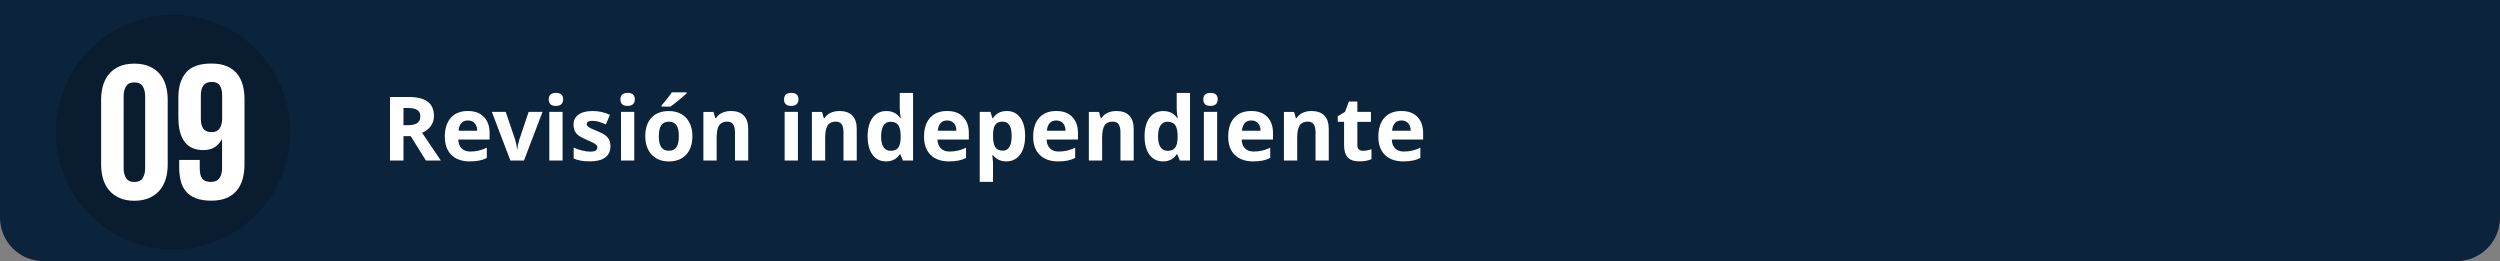
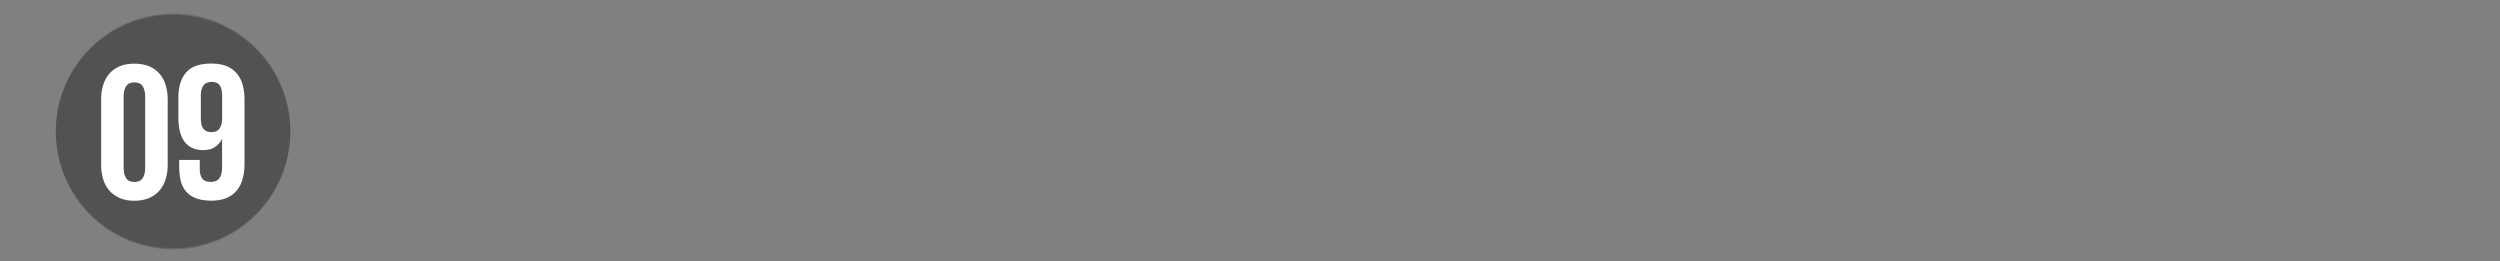
<svg xmlns="http://www.w3.org/2000/svg" id="Layer_1" data-name="Layer 1" viewBox="0 0 621.78 64.95">
  <rect x="0" y="0" width="621.78" height="64.95" fill="#808080" stroke="none" />
  <defs>
    <style>
      .cls-1 {
        clip-path: url(#clippath-4);
      }

      .cls-1, .cls-2, .cls-3, .cls-4, .cls-5, .cls-6, .cls-7, .cls-8, .cls-9, .cls-10, .cls-11, .cls-12, .cls-13, .cls-14 {
        fill: none;
      }

      .cls-2 {
        clip-path: url(#clippath-2);
      }

      .cls-15 {
        fill: #fff;
      }

      .cls-3 {
        clip-path: url(#clippath-6);
      }

      .cls-4 {
        clip-path: url(#clippath-12);
      }

      .cls-5 {
        clip-path: url(#clippath-7);
      }

      .cls-6 {
        clip-path: url(#clippath-10);
      }

      .cls-16 {
        opacity: .2;
      }

      .cls-16, .cls-10, .cls-17 {
        fill-rule: evenodd;
      }

      .cls-7 {
        clip-path: url(#clippath-5);
      }

      .cls-8 {
        clip-path: url(#clippath-16);
      }

      .cls-9 {
        clip-rule: evenodd;
      }

      .cls-12 {
        clip-path: url(#clippath-17);
      }

      .cls-17 {
        fill: #0c233c;
      }

      .cls-13 {
        clip-path: url(#clippath-8);
      }

      .cls-14 {
        clip-path: url(#clippath-14);
      }
    </style>
    <clipPath id="clippath-2">
      <polygon class="cls-9" points="-5.9 162.68 621.78 162.68 621.78 -249.63 -5.9 -249.63 -5.9 162.68 -5.9 162.68" />
    </clipPath>
    <clipPath id="clippath-4">
      <polygon class="cls-9" points="-5.9 162.68 621.78 162.68 621.78 -249.63 -5.9 -249.63 -5.9 162.68 -5.9 162.68" />
    </clipPath>
    <clipPath id="clippath-5">
      <rect class="cls-11" x="-5.9" y="-249.63" width="627.69" height="412.31" />
    </clipPath>
    <clipPath id="clippath-6">
      <polygon class="cls-9" points="-5.9 162.68 621.78 162.68 621.78 -249.63 -5.9 -249.63 -5.9 162.68 -5.9 162.68" />
    </clipPath>
    <clipPath id="clippath-7">
      <rect class="cls-11" x="-5.9" y="-249.63" width="627.69" height="412.31" />
    </clipPath>
    <clipPath id="clippath-8">
      <polygon class="cls-9" points="-5.9 162.68 621.78 162.68 621.78 -249.63 -5.9 -249.63 -5.9 162.68 -5.9 162.68" />
    </clipPath>
    <clipPath id="clippath-10">
-       <polygon class="cls-9" points="-5.9 162.68 621.78 162.68 621.78 -249.63 -5.9 -249.63 -5.9 162.68 -5.9 162.68" />
-     </clipPath>
+       </clipPath>
    <clipPath id="clippath-12">
      <polygon class="cls-9" points="-5.9 162.68 621.78 162.68 621.78 -249.63 -5.9 -249.63 -5.9 162.68 -5.9 162.68" />
    </clipPath>
    <clipPath id="clippath-14">
      <polygon class="cls-9" points="-5.9 162.68 621.78 162.68 621.78 -249.63 -5.9 -249.63 -5.9 162.68 -5.9 162.68" />
    </clipPath>
    <clipPath id="clippath-16">
      <polygon class="cls-9" points="-5.9 162.68 621.78 162.68 621.78 -249.63 -5.9 -249.63 -5.9 162.68 -5.9 162.68" />
    </clipPath>
    <clipPath id="clippath-17">
      <rect class="cls-11" x="-5.9" y="-249.63" width="627.69" height="412.31" />
    </clipPath>
    <clipPath id="clippath-18">
      <polygon class="cls-9" points="-5.9 162.68 621.78 162.68 621.78 -249.63 -5.9 -249.63 -5.9 162.68 -5.9 162.68" />
    </clipPath>
  </defs>
  <path class="cls-16" d="m13.88,32.55c0-16.1,13.05-29.16,29.16-29.16s29.16,13.05,29.16,29.16-13.05,29.16-29.16,29.16-29.16-13.05-29.16-29.16h0Z" />
-   <path class="cls-17" d="m610.96,64.95H10.83c-5.98,0-10.83-4.85-10.83-10.83V0h621.78v54.13c0,5.98-4.85,10.83-10.83,10.83h0Z" />
  <path class="cls-16" d="m13.88,32.85c0-16.1,13.05-29.16,29.16-29.16s29.16,13.05,29.16,29.16-13.05,29.16-29.16,29.16-29.16-13.05-29.16-29.16h0Z" />
  <g class="cls-2">
    <g class="cls-1">
      <g class="cls-7">
        <path class="cls-15" d="m33.4,49.93c-1.41,0-2.63-.23-3.66-.69s-1.89-1.09-2.58-1.89c-.69-.8-1.2-1.75-1.52-2.85-.33-1.1-.49-2.29-.49-3.56v-16.12c0-1.31.16-2.51.49-3.61.33-1.1.84-2.05,1.52-2.85.69-.8,1.55-1.43,2.58-1.87s2.25-.66,3.66-.66,2.64.22,3.69.66c1.05.44,1.92,1.07,2.61,1.87.69.8,1.2,1.75,1.52,2.85.33,1.1.49,2.3.49,3.61v16.12c0,1.28-.16,2.47-.49,3.56-.33,1.1-.84,2.05-1.52,2.85-.69.8-1.56,1.43-2.61,1.89-1.05.46-2.28.69-3.69.69Zm0-4.67c.98,0,1.68-.32,2.09-.96.41-.64.61-1.47.61-2.48v-17.89c0-1.02-.21-1.84-.61-2.48-.41-.64-1.11-.96-2.09-.96s-1.63.32-2.04.96c-.41.64-.61,1.47-.61,2.48v17.89c0,1.02.2,1.84.61,2.48.41.64,1.09.96,2.04.96Z" />
      </g>
      <g class="cls-3">
        <g class="cls-5">
          <path class="cls-15" d="m52.65,15.81c1.47,0,2.73.22,3.76.66s1.88,1.06,2.53,1.84c.65.79,1.13,1.73,1.43,2.83.29,1.1.44,2.29.44,3.56v16.22c0,1.31-.16,2.52-.47,3.61-.31,1.1-.79,2.05-1.45,2.85-.66.8-1.51,1.43-2.56,1.87-1.05.44-2.31.66-3.79.66s-2.83-.21-3.86-.62c-1.03-.41-1.85-.98-2.46-1.72-.61-.74-1.03-1.61-1.28-2.63-.25-1.02-.37-2.15-.37-3.39v-1.77h5.11v2.21c0,1.05.2,1.85.61,2.41.41.56,1.12.84,2.14.84s1.74-.32,2.16-.96c.43-.64.64-1.47.64-2.48v-7.18h-.05c-.43.82-1.01,1.47-1.75,1.97-.74.49-1.7.74-2.88.74-2.03,0-3.57-.68-4.62-2.04-1.05-1.36-1.57-3.42-1.57-6.17v-4.92c0-2.59.63-4.64,1.89-6.14,1.26-1.51,3.38-2.26,6.37-2.26Zm0,4.57c-.95,0-1.64.29-2.06.88-.43.59-.64,1.41-.64,2.46v5.8c0,1.08.2,1.91.61,2.48.41.57,1.09.86,2.04.86.89,0,1.53-.27,1.94-.81.41-.54.65-1.29.71-2.24v-6.1c0-1.05-.2-1.87-.59-2.46-.39-.59-1.07-.88-2.02-.88Z" />
        </g>
        <g class="cls-13">
          <g class="cls-6">
            <g class="cls-4">
              <g class="cls-14">
                <g class="cls-8">
                  <g class="cls-12">
                    <g>
                      <path class="cls-15" d="m100.35,33.86v6.07h-3.35v-15.81h4.61c2.15,0,3.74.39,4.77,1.17,1.03.78,1.55,1.97,1.55,3.56,0,.93-.26,1.76-.77,2.48-.51.72-1.24,1.29-2.17,1.7,2.38,3.55,3.93,5.85,4.65,6.89h-3.72l-3.77-6.07h-1.78Zm0-2.72h1.08c1.06,0,1.84-.18,2.35-.53.5-.35.76-.91.76-1.67s-.26-1.28-.77-1.6c-.52-.32-1.31-.48-2.4-.48h-1.02v4.27Z" />
                      <path class="cls-15" d="m116.83,40.14c-1.95,0-3.47-.54-4.56-1.61s-1.64-2.59-1.64-4.56.51-3.59,1.52-4.7,2.41-1.66,4.2-1.66,3.04.49,3.99,1.46c.95.97,1.43,2.32,1.43,4.03v1.6h-7.8c.04.94.31,1.67.83,2.2.52.53,1.25.79,2.18.79.73,0,1.42-.08,2.07-.23.65-.15,1.33-.39,2.03-.72v2.55c-.58.29-1.19.5-1.85.64-.66.14-1.46.21-2.4.21Zm-.46-10.18c-.7,0-1.25.22-1.64.67s-.62,1.07-.68,1.89h4.63c-.01-.81-.23-1.44-.64-1.89-.41-.44-.97-.67-1.67-.67Z" />
                      <path class="cls-15" d="m126.94,39.92l-4.61-12.09h3.45l2.34,6.89c.26.87.42,1.7.49,2.48h.06c.04-.69.2-1.52.49-2.48l2.32-6.89h3.45l-4.61,12.09h-3.38Z" />
                      <path class="cls-15" d="m136.48,24.71c0-1.07.6-1.61,1.79-1.61s1.79.54,1.79,1.61c0,.51-.15.91-.45,1.2-.3.28-.75.43-1.35.43-1.2,0-1.79-.54-1.79-1.62Zm3.44,15.21h-3.3v-12.09h3.3v12.09Z" />
                      <path class="cls-15" d="m151.83,36.33c0,1.24-.43,2.18-1.29,2.83-.86.65-2.15.97-3.87.97-.88,0-1.63-.06-2.25-.18-.62-.12-1.2-.29-1.74-.52v-2.72c.61.29,1.3.53,2.07.72.77.19,1.44.29,2.03.29,1.2,0,1.79-.35,1.79-1.04,0-.26-.08-.47-.24-.63s-.43-.35-.82-.55c-.39-.21-.91-.44-1.56-.72-.93-.39-1.61-.75-2.05-1.08-.44-.33-.75-.71-.95-1.14s-.3-.96-.3-1.58c0-1.07.42-1.91,1.25-2.49.83-.59,2.01-.88,3.54-.88s2.87.32,4.25.95l-.99,2.38c-.61-.26-1.17-.47-1.7-.64-.53-.17-1.06-.25-1.61-.25-.97,0-1.46.26-1.46.79,0,.3.16.55.47.77.31.22,1,.54,2.06.96.94.38,1.64.74,2.08,1.07.44.33.76.71.97,1.15s.31.95.31,1.55Z" />
                      <path class="cls-15" d="m154.31,24.71c0-1.07.6-1.61,1.79-1.61s1.79.54,1.79,1.61c0,.51-.15.91-.45,1.2-.3.28-.75.43-1.35.43-1.2,0-1.79-.54-1.79-1.62Zm3.44,15.21h-3.3v-12.09h3.3v12.09Z" />
-                       <path class="cls-15" d="m172.21,33.86c0,1.97-.52,3.51-1.56,4.62-1.04,1.11-2.48,1.67-4.34,1.67-1.16,0-2.18-.25-3.07-.76-.89-.51-1.57-1.24-2.04-2.19-.48-.95-.71-2.06-.71-3.33,0-1.97.52-3.51,1.55-4.61,1.03-1.1,2.48-1.64,4.35-1.64,1.16,0,2.18.25,3.07.76.89.5,1.57,1.23,2.04,2.17s.71,2.05.71,3.32Zm-8.36,0c0,1.2.2,2.1.59,2.71.39.61,1.03.92,1.92.92s1.51-.3,1.9-.91c.39-.61.58-1.51.58-2.72s-.19-2.09-.58-2.69-1.03-.9-1.91-.9-1.51.3-1.9.89c-.39.59-.58,1.49-.58,2.7Zm.69-7.35v-.29c1.24-1.44,2.09-2.53,2.54-3.25h3.7v.23c-.38.38-1.01.93-1.92,1.67-.9.74-1.61,1.29-2.12,1.65h-2.19Z" />
                      <path class="cls-15" d="m186.1,39.92h-3.3v-7.06c0-.87-.16-1.53-.46-1.96-.31-.44-.8-.65-1.48-.65-.92,0-1.59.31-2,.92-.41.62-.62,1.64-.62,3.06v5.69h-3.3v-12.09h2.52l.44,1.55h.18c.37-.58.87-1.03,1.52-1.32.65-.3,1.38-.45,2.2-.45,1.41,0,2.47.38,3.2,1.14.73.76,1.09,1.86,1.09,3.29v7.88Z" />
                      <path class="cls-15" d="m195.01,24.71c0-1.07.6-1.61,1.79-1.61s1.79.54,1.79,1.61c0,.51-.15.91-.45,1.2-.3.28-.75.43-1.35.43-1.2,0-1.79-.54-1.79-1.62Zm3.44,15.21h-3.3v-12.09h3.3v12.09Z" />
                      <path class="cls-15" d="m213.09,39.92h-3.3v-7.06c0-.87-.16-1.53-.46-1.96-.31-.44-.8-.65-1.48-.65-.92,0-1.59.31-2,.92-.41.62-.62,1.64-.62,3.06v5.69h-3.3v-12.09h2.52l.44,1.55h.18c.37-.58.87-1.03,1.52-1.32.65-.3,1.38-.45,2.2-.45,1.41,0,2.47.38,3.2,1.14.73.76,1.09,1.86,1.09,3.29v7.88Z" />
                      <path class="cls-15" d="m220.36,40.14c-1.42,0-2.54-.55-3.35-1.65-.81-1.1-1.22-2.63-1.22-4.58s.41-3.53,1.24-4.63c.83-1.11,1.96-1.66,3.41-1.66,1.52,0,2.68.59,3.48,1.77h.11c-.17-.9-.25-1.7-.25-2.41v-3.87h3.31v16.82h-2.53l-.64-1.57h-.14c-.75,1.19-1.89,1.78-3.43,1.78Zm1.16-2.63c.84,0,1.46-.25,1.85-.74.39-.49.61-1.32.64-2.5v-.36c0-1.3-.2-2.23-.6-2.79-.4-.56-1.05-.84-1.95-.84-.74,0-1.31.31-1.71.94-.41.62-.61,1.53-.61,2.72s.21,2.08.62,2.68c.41.59,1,.89,1.76.89Z" />
                      <path class="cls-15" d="m236.02,40.14c-1.95,0-3.47-.54-4.56-1.61s-1.64-2.59-1.64-4.56.51-3.59,1.52-4.7,2.41-1.66,4.2-1.66,3.04.49,3.99,1.46c.95.97,1.43,2.32,1.43,4.03v1.6h-7.8c.04.94.31,1.67.83,2.2.52.53,1.25.79,2.18.79.73,0,1.42-.08,2.07-.23.65-.15,1.33-.39,2.03-.72v2.55c-.58.29-1.19.5-1.85.64-.66.14-1.46.21-2.4.21Zm-.46-10.18c-.7,0-1.25.22-1.64.67s-.62,1.07-.68,1.89h4.63c-.01-.81-.23-1.44-.64-1.89-.41-.44-.97-.67-1.67-.67Z" />
                      <path class="cls-15" d="m250.31,40.14c-1.42,0-2.53-.51-3.34-1.55h-.17c.12,1.01.17,1.59.17,1.75v4.9h-3.3v-17.41h2.68l.47,1.57h.15c.77-1.2,1.91-1.79,3.43-1.79,1.43,0,2.54.55,3.35,1.65.81,1.1,1.21,2.63,1.21,4.6,0,1.29-.19,2.41-.57,3.36s-.92,1.68-1.62,2.17c-.7.5-1.52.75-2.47.75Zm-.97-9.89c-.81,0-1.41.25-1.78.75-.37.5-.57,1.33-.58,2.48v.36c0,1.3.19,2.23.58,2.79s1,.84,1.83.84c1.48,0,2.22-1.22,2.22-3.65,0-1.19-.18-2.08-.55-2.68-.36-.59-.94-.89-1.71-.89Z" />
                      <path class="cls-15" d="m263.16,40.14c-1.95,0-3.47-.54-4.56-1.61s-1.64-2.59-1.64-4.56.51-3.59,1.52-4.7,2.41-1.66,4.2-1.66,3.04.49,3.99,1.46c.95.97,1.43,2.32,1.43,4.03v1.6h-7.8c.04.94.31,1.67.83,2.2.52.53,1.25.79,2.18.79.73,0,1.42-.08,2.07-.23.65-.15,1.33-.39,2.03-.72v2.55c-.58.29-1.19.5-1.85.64-.66.14-1.46.21-2.4.21Zm-.46-10.18c-.7,0-1.25.22-1.64.67s-.62,1.07-.68,1.89h4.63c-.01-.81-.23-1.44-.64-1.89-.41-.44-.97-.67-1.67-.67Z" />
                      <path class="cls-15" d="m281.97,39.92h-3.3v-7.06c0-.87-.16-1.53-.46-1.96-.31-.44-.8-.65-1.48-.65-.92,0-1.59.31-2,.92-.41.62-.62,1.64-.62,3.06v5.69h-3.3v-12.09h2.52l.44,1.55h.18c.37-.58.87-1.03,1.52-1.32.65-.3,1.38-.45,2.2-.45,1.41,0,2.47.38,3.2,1.14.73.76,1.09,1.86,1.09,3.29v7.88Z" />
                      <path class="cls-15" d="m289.24,40.14c-1.42,0-2.54-.55-3.35-1.65-.81-1.1-1.22-2.63-1.22-4.58s.41-3.53,1.24-4.63c.83-1.11,1.96-1.66,3.41-1.66,1.52,0,2.68.59,3.48,1.77h.11c-.17-.9-.25-1.7-.25-2.41v-3.87h3.31v16.82h-2.53l-.64-1.57h-.14c-.75,1.19-1.89,1.78-3.43,1.78Zm1.16-2.63c.84,0,1.46-.25,1.85-.74.39-.49.61-1.32.64-2.5v-.36c0-1.3-.2-2.23-.6-2.79-.4-.56-1.05-.84-1.95-.84-.74,0-1.31.31-1.71.94-.41.62-.61,1.53-.61,2.72s.21,2.08.62,2.68c.41.59,1,.89,1.76.89Z" />
                      <path class="cls-15" d="m299.28,24.71c0-1.07.6-1.61,1.79-1.61s1.79.54,1.79,1.61c0,.51-.15.91-.45,1.2-.3.28-.75.43-1.35.43-1.2,0-1.79-.54-1.79-1.62Zm3.44,15.21h-3.3v-12.09h3.3v12.09Z" />
                      <path class="cls-15" d="m311.67,40.14c-1.95,0-3.47-.54-4.56-1.61s-1.64-2.59-1.64-4.56.51-3.59,1.52-4.7,2.41-1.66,4.2-1.66,3.04.49,3.99,1.46c.95.97,1.43,2.32,1.43,4.03v1.6h-7.8c.04.94.31,1.67.83,2.2.52.53,1.25.79,2.18.79.73,0,1.42-.08,2.07-.23.65-.15,1.33-.39,2.03-.72v2.55c-.58.29-1.19.5-1.85.64-.66.14-1.46.21-2.4.21Zm-.46-10.18c-.7,0-1.25.22-1.64.67s-.62,1.07-.68,1.89h4.63c-.01-.81-.23-1.44-.64-1.89-.41-.44-.97-.67-1.67-.67Z" />
-                       <path class="cls-15" d="m330.49,39.92h-3.3v-7.06c0-.87-.16-1.53-.46-1.96-.31-.44-.8-.65-1.48-.65-.92,0-1.59.31-2,.92-.41.62-.62,1.64-.62,3.06v5.69h-3.3v-12.09h2.52l.44,1.55h.18c.37-.58.87-1.03,1.52-1.32.65-.3,1.38-.45,2.2-.45,1.41,0,2.47.38,3.2,1.14.73.76,1.09,1.86,1.09,3.29v7.88Z" />
+                       <path class="cls-15" d="m330.49,39.92h-3.3v-7.06c0-.87-.16-1.53-.46-1.96-.31-.44-.8-.65-1.48-.65-.92,0-1.59.31-2,.92-.41.62-.62,1.64-.62,3.06v5.69h-3.3v-12.09h2.52h.18c.37-.58.87-1.03,1.52-1.32.65-.3,1.38-.45,2.2-.45,1.41,0,2.47.38,3.2,1.14.73.76,1.09,1.86,1.09,3.29v7.88Z" />
                      <path class="cls-15" d="m339.02,37.51c.58,0,1.27-.13,2.08-.38v2.45c-.82.37-1.83.55-3.03.55-1.32,0-2.28-.33-2.88-1-.6-.67-.9-1.67-.9-3v-5.83h-1.58v-1.39l1.82-1.1.95-2.55h2.11v2.57h3.38v2.48h-3.38v5.83c0,.47.13.81.4,1.04.26.22.61.33,1.04.33Z" />
                      <path class="cls-15" d="m349.01,40.14c-1.95,0-3.47-.54-4.56-1.61s-1.64-2.59-1.64-4.56.51-3.59,1.52-4.7,2.41-1.66,4.2-1.66,3.04.49,3.99,1.46c.95.97,1.43,2.32,1.43,4.03v1.6h-7.8c.04.94.31,1.67.83,2.2.52.53,1.25.79,2.18.79.73,0,1.42-.08,2.07-.23.65-.15,1.33-.39,2.03-.72v2.55c-.58.29-1.19.5-1.85.64-.66.14-1.46.21-2.4.21Zm-.46-10.18c-.7,0-1.25.22-1.64.67s-.62,1.07-.68,1.89h4.63c-.01-.81-.23-1.44-.64-1.89-.41-.44-.97-.67-1.67-.67Z" />
                    </g>
                  </g>
                </g>
              </g>
            </g>
          </g>
        </g>
      </g>
    </g>
  </g>
  <polygon class="cls-10" points="-5.9 162.68 621.78 162.68 621.78 -249.63 -5.9 -249.63 -5.9 162.68 -5.9 162.68" />
</svg>